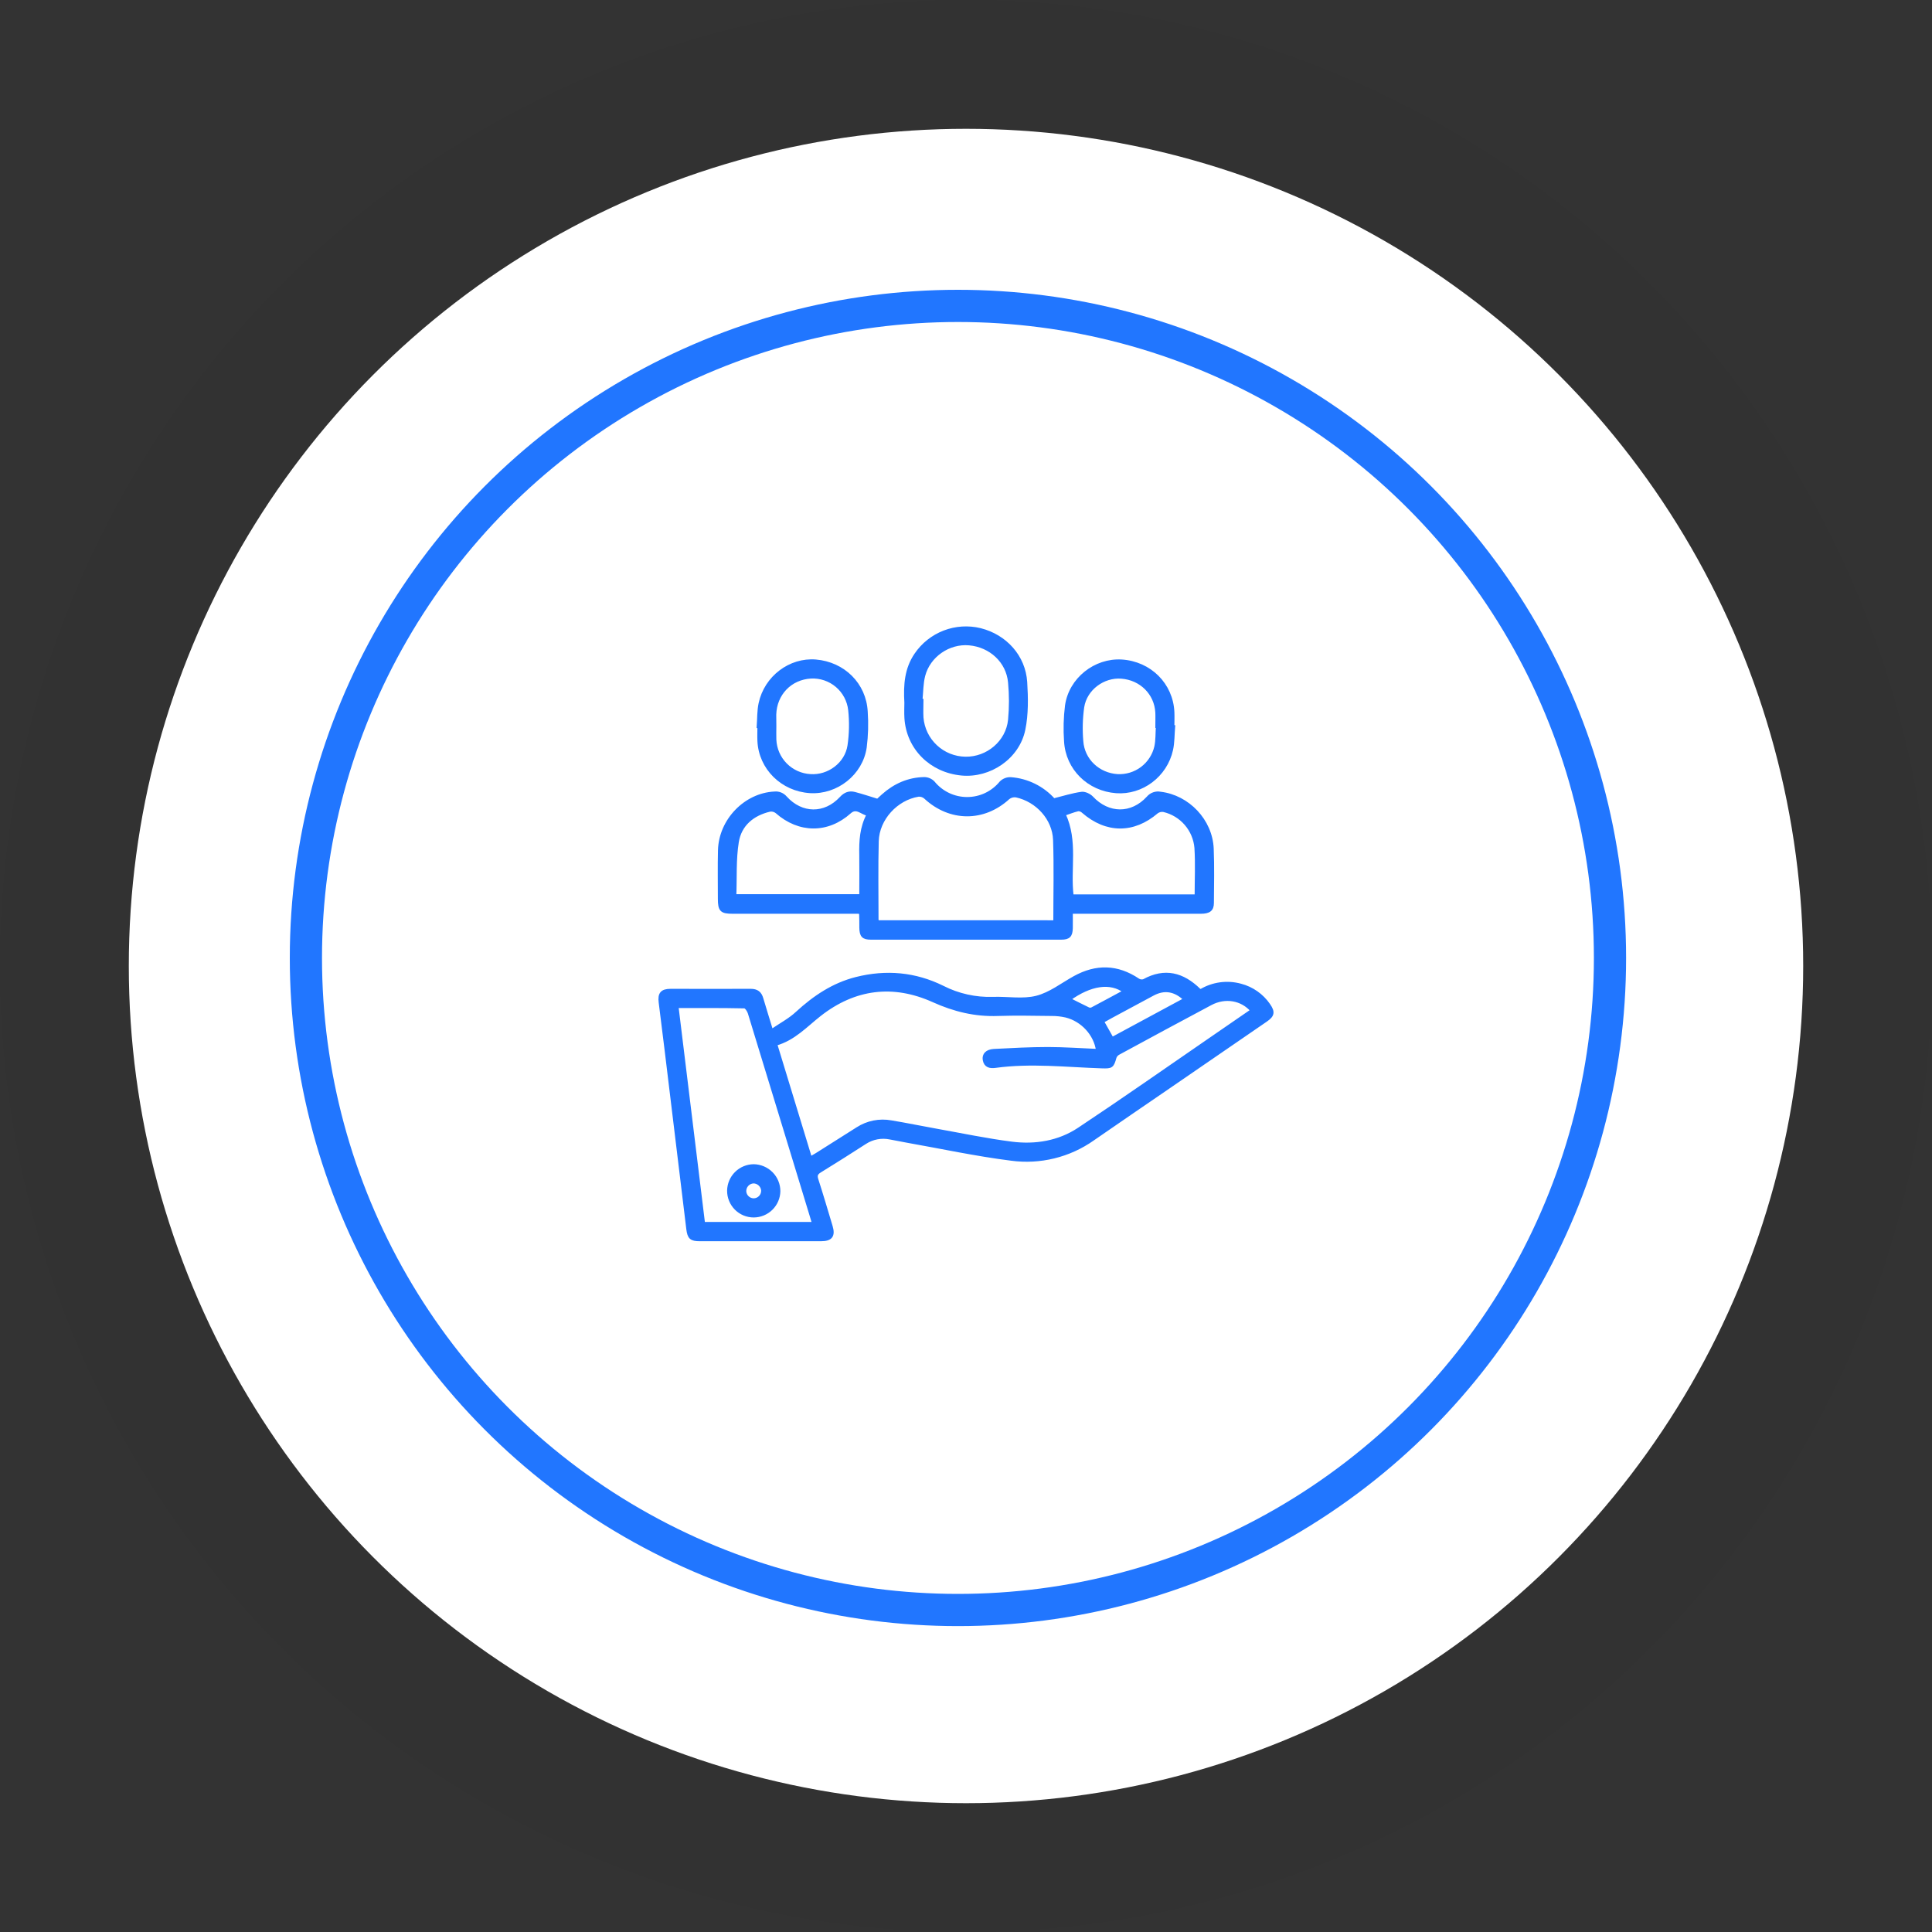
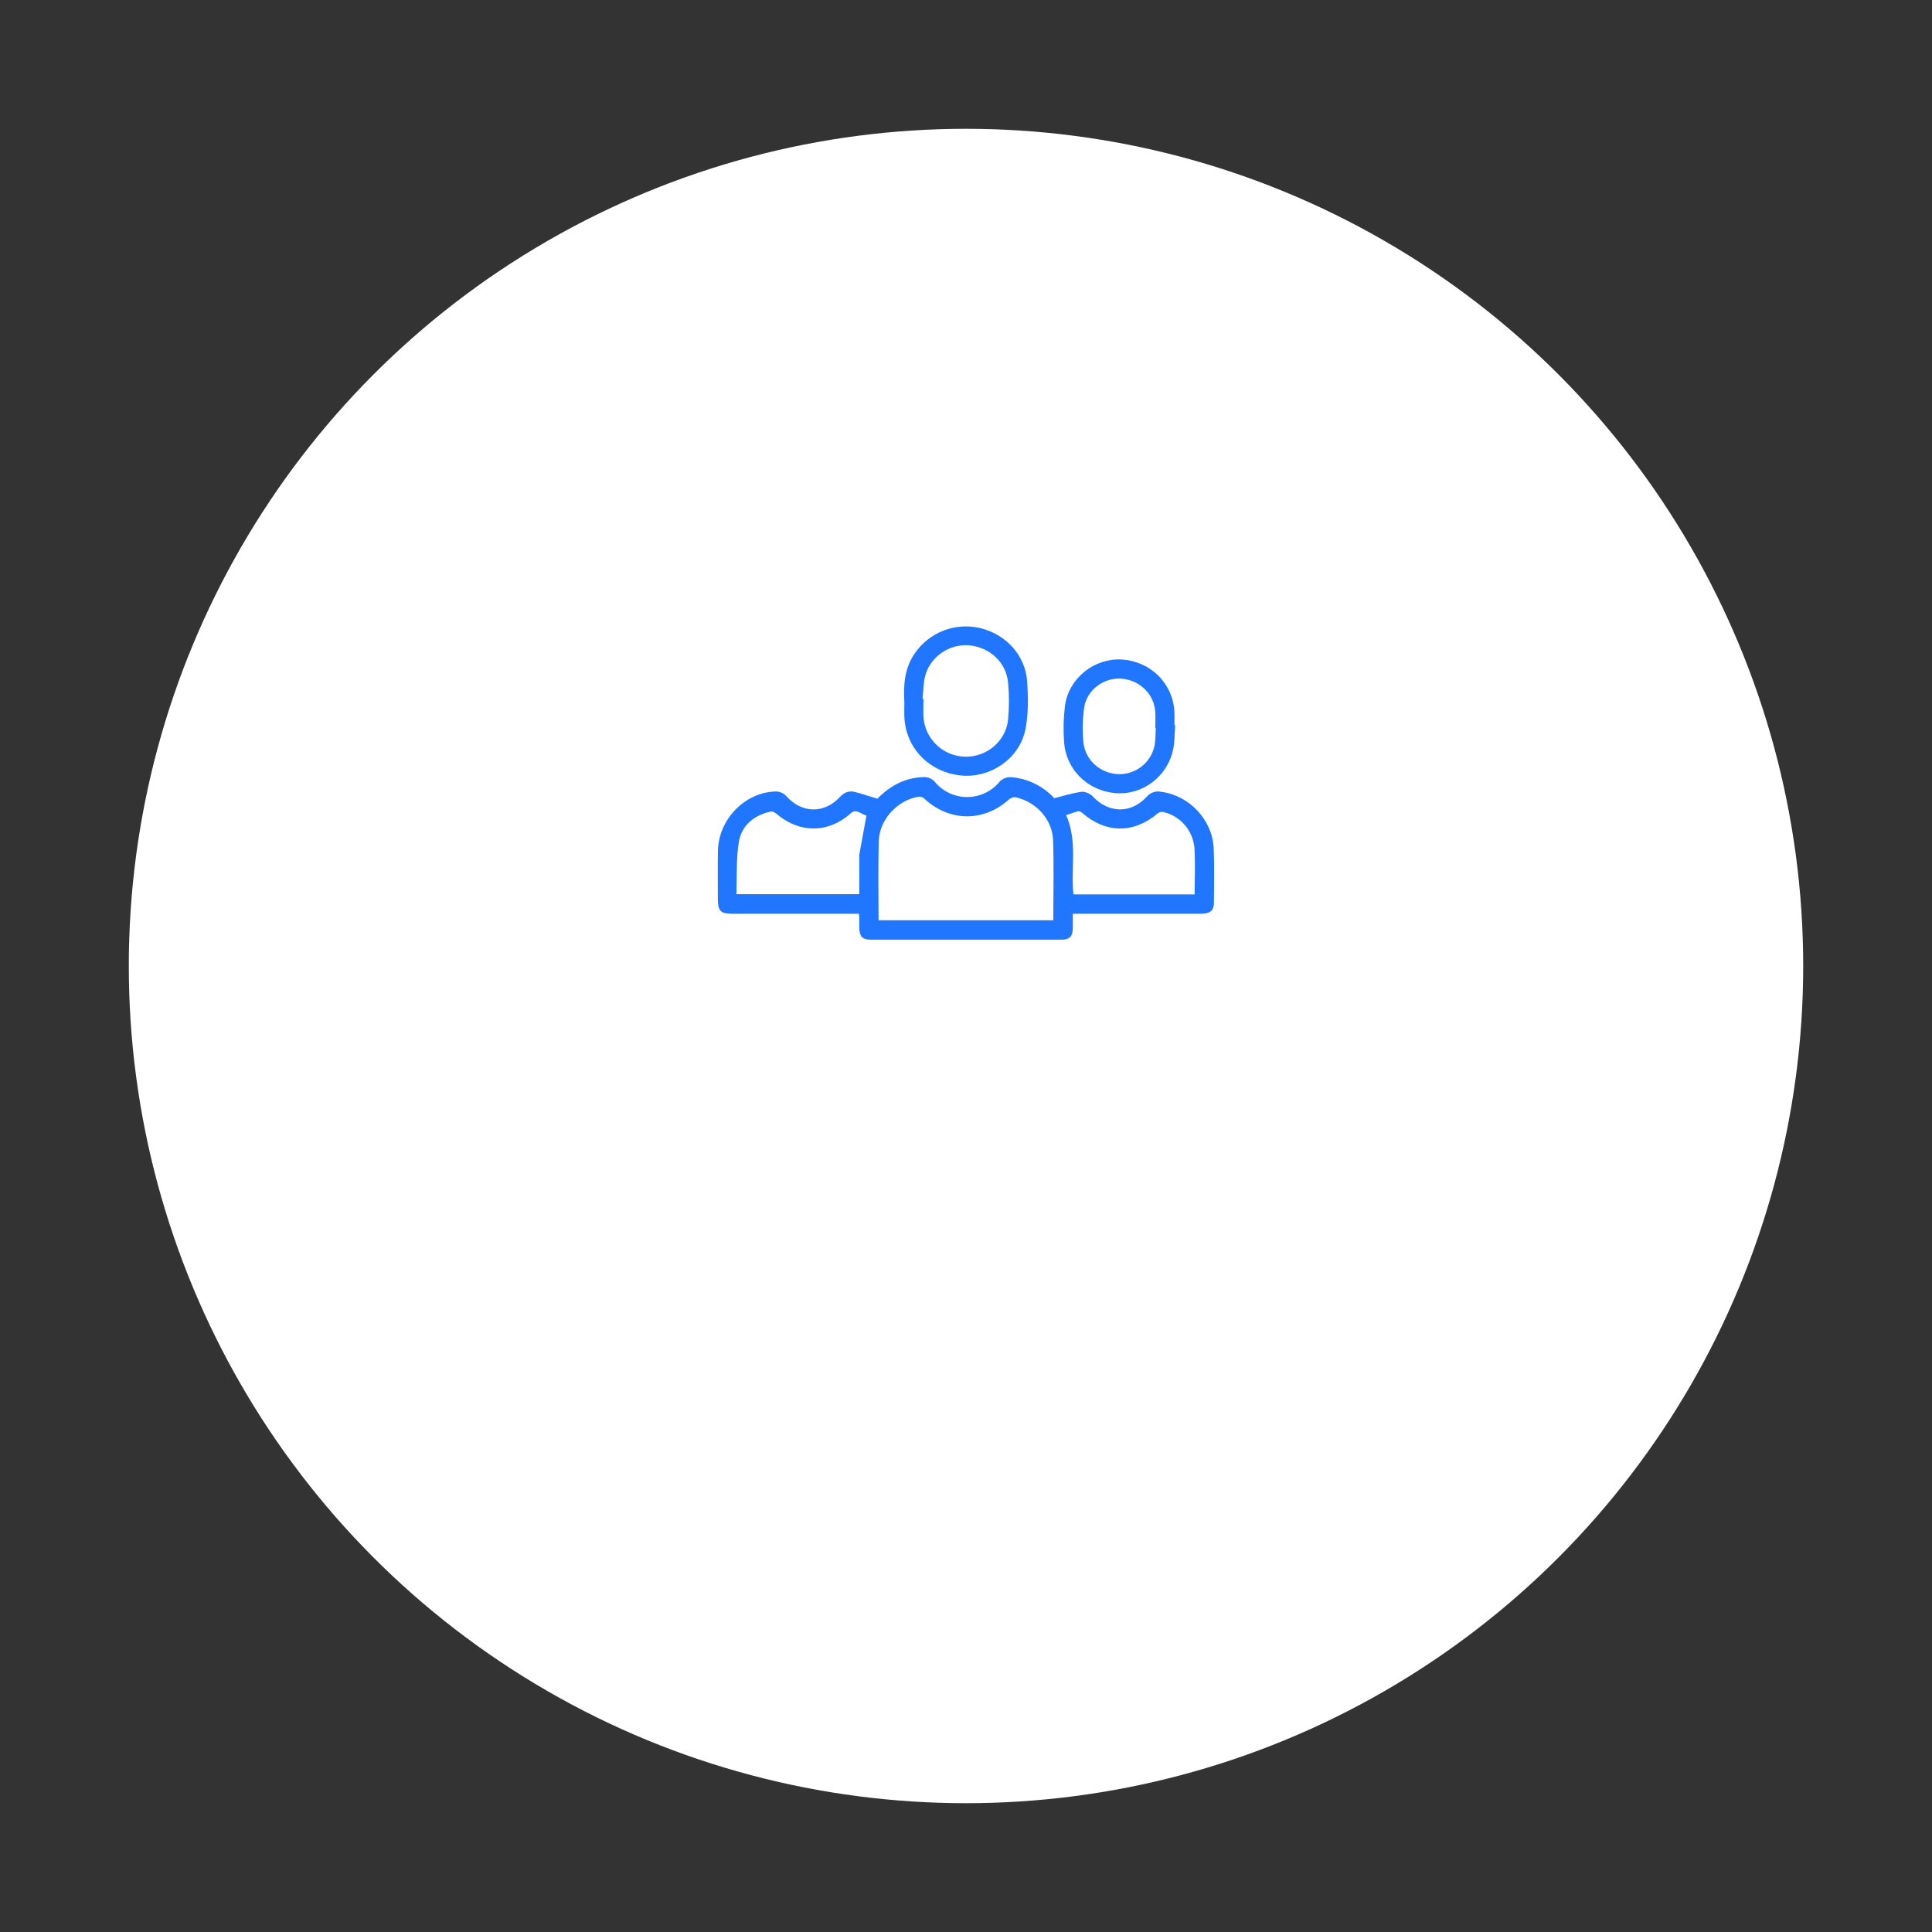
<svg xmlns="http://www.w3.org/2000/svg" width="120" height="120" viewBox="0 0 120 120" fill="none">
  <rect x="0" y="0" width="120" height="120" fill="#333333" stroke="none" />
  <circle cx="60" cy="60" r="52" fill="white" />
-   <circle cx="60" cy="60" r="56" stroke="black" stroke-opacity="0.03" stroke-width="8" />
-   <path d="M47.921 64.025C48.504 63.629 49.057 63.338 49.499 62.926C50.575 61.937 51.75 61.143 53.186 60.781C55.04 60.315 56.839 60.475 58.548 61.319C59.516 61.813 60.593 62.053 61.679 62.017C62.583 61.986 63.528 62.163 64.38 61.948C65.232 61.732 65.96 61.151 66.739 60.72C68.089 59.973 69.401 60.001 70.691 60.869C70.743 60.903 70.802 60.925 70.864 60.932C70.925 60.94 70.987 60.934 71.046 60.914C72.347 60.197 73.465 60.499 74.479 61.488C74.511 61.509 74.545 61.525 74.581 61.538C74.949 61.317 75.357 61.173 75.782 61.114C76.207 61.055 76.64 61.083 77.054 61.196C77.765 61.38 78.386 61.815 78.801 62.42C79.106 62.86 79.07 63.067 78.626 63.373C76.605 64.765 74.583 66.154 72.56 67.539C71.001 68.609 69.438 69.673 67.884 70.75C66.41 71.791 64.595 72.235 62.807 71.993C60.622 71.717 58.462 71.251 56.29 70.867C55.954 70.807 55.618 70.734 55.282 70.675C54.751 70.566 54.199 70.668 53.743 70.961C52.809 71.563 51.874 72.157 50.927 72.738C50.699 72.879 50.647 73.007 50.73 73.267C51.04 74.231 51.327 75.203 51.617 76.172C51.792 76.755 51.61 76.995 50.994 76.995C48.485 76.995 45.976 76.995 43.466 76.995C42.931 76.995 42.793 76.877 42.727 76.335C42.277 72.637 41.829 68.937 41.382 65.237C41.261 64.244 41.138 63.252 41.012 62.26C40.943 61.725 41.11 61.519 41.651 61.518C43.31 61.518 44.969 61.525 46.628 61.518C47.007 61.518 47.211 61.672 47.312 62.026C47.492 62.642 47.686 63.253 47.921 64.025ZM68.175 65.251C68.038 64.24 67.228 63.356 66.213 63.102C65.92 63.035 65.62 63.002 65.319 63.004C64.207 62.993 63.096 62.967 61.986 63.004C60.57 63.057 59.272 62.74 57.976 62.156C55.478 61.029 53.076 61.33 50.91 63.028C50.051 63.702 49.31 64.533 48.175 64.851C48.898 67.225 49.611 69.56 50.334 71.931C50.497 71.838 50.616 71.775 50.729 71.704C51.575 71.17 52.421 70.638 53.266 70.1C53.884 69.702 54.631 69.555 55.355 69.688C56.3 69.844 57.239 70.04 58.182 70.208C59.734 70.485 61.277 70.811 62.839 71.01C64.312 71.197 65.771 70.958 67.017 70.13C69.757 68.311 72.449 66.42 75.16 64.558C76.028 63.962 76.895 63.364 77.764 62.765C77.135 62.037 76.1 61.859 75.199 62.337C73.288 63.352 71.385 64.383 69.482 65.415C69.377 65.468 69.295 65.557 69.251 65.666C69.088 66.251 69.039 66.276 68.438 66.257C66.234 66.186 64.031 65.927 61.826 66.229C61.496 66.274 61.208 66.221 61.14 65.829C61.085 65.506 61.297 65.279 61.727 65.252C62.849 65.194 63.971 65.133 65.094 65.132C66.109 65.134 67.121 65.207 68.175 65.251ZM42.043 62.511C42.593 67.046 43.143 71.515 43.692 75.996H50.537C50.489 75.837 50.449 75.695 50.406 75.557C50.091 74.523 49.776 73.489 49.461 72.455C48.493 69.276 47.522 66.097 46.548 62.92C46.502 62.767 46.348 62.534 46.24 62.532C44.855 62.502 43.472 62.511 42.043 62.511ZM73.605 62.071C72.986 61.473 72.316 61.372 71.62 61.741C70.765 62.199 69.91 62.659 69.055 63.12C68.857 63.23 68.661 63.34 68.473 63.444C68.688 63.824 68.879 64.163 69.076 64.514L73.605 62.071ZM66.409 62.071C66.801 62.268 67.198 62.472 67.6 62.664C67.637 62.68 67.675 62.688 67.715 62.688C67.754 62.688 67.793 62.68 67.829 62.664C68.5 62.311 69.165 61.948 69.848 61.58C68.966 60.924 67.725 61.118 66.409 62.065V62.071Z" fill="#2176FF" stroke="#2176FF" stroke-width="0.2" />
-   <path d="M65.448 49.688C66.071 49.534 66.618 49.358 67.177 49.281C67.375 49.252 67.664 49.391 67.808 49.541C68.833 50.64 70.291 50.659 71.307 49.548C71.399 49.438 71.519 49.355 71.655 49.307C71.79 49.259 71.936 49.248 72.077 49.276C73.79 49.478 75.212 50.965 75.286 52.711C75.332 53.834 75.305 54.959 75.298 56.084C75.298 56.505 75.095 56.656 74.577 56.656C72.506 56.656 70.436 56.656 68.365 56.656H66.534C66.534 57.008 66.541 57.331 66.534 57.654C66.521 58.122 66.38 58.265 65.906 58.265C61.972 58.265 58.036 58.265 54.1 58.265C53.611 58.265 53.482 58.12 53.474 57.614C53.474 57.34 53.474 57.065 53.464 56.792C53.452 56.745 53.434 56.699 53.412 56.656H45.514C44.805 56.656 44.688 56.535 44.688 55.815C44.688 54.814 44.671 53.813 44.695 52.812C44.742 50.952 46.298 49.348 48.104 49.264C48.232 49.25 48.361 49.268 48.48 49.316C48.6 49.365 48.706 49.441 48.789 49.539C49.786 50.639 51.234 50.659 52.243 49.568C52.491 49.3 52.756 49.203 53.082 49.289C53.543 49.409 53.995 49.561 54.511 49.719C54.58 49.655 54.707 49.534 54.841 49.417C55.571 48.764 56.421 48.384 57.405 48.365C57.51 48.366 57.614 48.388 57.71 48.429C57.806 48.47 57.894 48.53 57.967 48.605C58.221 48.917 58.542 49.169 58.906 49.343C59.27 49.516 59.667 49.605 60.07 49.605C60.473 49.605 60.871 49.516 61.235 49.343C61.599 49.169 61.919 48.917 62.174 48.605C62.253 48.527 62.348 48.465 62.452 48.425C62.556 48.385 62.667 48.366 62.778 48.371C63.805 48.447 64.762 48.919 65.448 49.688ZM65.523 57.26C65.523 55.535 65.567 53.852 65.508 52.171C65.462 50.852 64.427 49.715 63.119 49.428C63.033 49.415 62.945 49.419 62.86 49.441C62.776 49.463 62.696 49.502 62.628 49.556C61.099 50.961 59.008 50.952 57.474 49.527C57.358 49.425 57.206 49.374 57.051 49.383C55.675 49.603 54.522 50.854 54.481 52.242C54.438 53.871 54.467 55.502 54.467 57.132C54.477 57.176 54.493 57.218 54.516 57.257L65.523 57.26ZM53.932 50.583C53.514 50.508 53.206 50.057 52.775 50.443C51.402 51.672 49.639 51.66 48.239 50.424C48.179 50.378 48.111 50.344 48.037 50.325C47.964 50.306 47.887 50.302 47.812 50.315C46.745 50.565 45.962 51.221 45.789 52.293C45.613 53.386 45.679 54.518 45.635 55.638H53.471C53.471 54.77 53.483 53.937 53.471 53.102C53.453 52.244 53.494 51.404 53.932 50.583ZM74.301 55.652C74.301 54.627 74.35 53.64 74.288 52.659C74.241 52.109 74.021 51.587 73.659 51.17C73.297 50.752 72.812 50.46 72.273 50.335C72.199 50.323 72.123 50.325 72.05 50.343C71.976 50.361 71.907 50.393 71.847 50.438C70.402 51.675 68.725 51.669 67.277 50.411C67.194 50.33 67.082 50.285 66.966 50.286C66.667 50.357 66.38 50.473 66.087 50.573C66.872 52.245 66.373 53.981 66.586 55.652H74.301Z" fill="#2176FF" stroke="#2176FF" stroke-width="0.2" />
+   <path d="M65.448 49.688C66.071 49.534 66.618 49.358 67.177 49.281C67.375 49.252 67.664 49.391 67.808 49.541C68.833 50.64 70.291 50.659 71.307 49.548C71.399 49.438 71.519 49.355 71.655 49.307C71.79 49.259 71.936 49.248 72.077 49.276C73.79 49.478 75.212 50.965 75.286 52.711C75.332 53.834 75.305 54.959 75.298 56.084C75.298 56.505 75.095 56.656 74.577 56.656C72.506 56.656 70.436 56.656 68.365 56.656H66.534C66.534 57.008 66.541 57.331 66.534 57.654C66.521 58.122 66.38 58.265 65.906 58.265C61.972 58.265 58.036 58.265 54.1 58.265C53.611 58.265 53.482 58.12 53.474 57.614C53.474 57.34 53.474 57.065 53.464 56.792C53.452 56.745 53.434 56.699 53.412 56.656H45.514C44.805 56.656 44.688 56.535 44.688 55.815C44.688 54.814 44.671 53.813 44.695 52.812C44.742 50.952 46.298 49.348 48.104 49.264C48.232 49.25 48.361 49.268 48.48 49.316C48.6 49.365 48.706 49.441 48.789 49.539C49.786 50.639 51.234 50.659 52.243 49.568C52.491 49.3 52.756 49.203 53.082 49.289C53.543 49.409 53.995 49.561 54.511 49.719C54.58 49.655 54.707 49.534 54.841 49.417C55.571 48.764 56.421 48.384 57.405 48.365C57.51 48.366 57.614 48.388 57.71 48.429C57.806 48.47 57.894 48.53 57.967 48.605C58.221 48.917 58.542 49.169 58.906 49.343C59.27 49.516 59.667 49.605 60.07 49.605C60.473 49.605 60.871 49.516 61.235 49.343C61.599 49.169 61.919 48.917 62.174 48.605C62.253 48.527 62.348 48.465 62.452 48.425C62.556 48.385 62.667 48.366 62.778 48.371C63.805 48.447 64.762 48.919 65.448 49.688ZM65.523 57.26C65.523 55.535 65.567 53.852 65.508 52.171C65.462 50.852 64.427 49.715 63.119 49.428C63.033 49.415 62.945 49.419 62.86 49.441C62.776 49.463 62.696 49.502 62.628 49.556C61.099 50.961 59.008 50.952 57.474 49.527C57.358 49.425 57.206 49.374 57.051 49.383C55.675 49.603 54.522 50.854 54.481 52.242C54.438 53.871 54.467 55.502 54.467 57.132C54.477 57.176 54.493 57.218 54.516 57.257L65.523 57.26ZM53.932 50.583C53.514 50.508 53.206 50.057 52.775 50.443C51.402 51.672 49.639 51.66 48.239 50.424C48.179 50.378 48.111 50.344 48.037 50.325C47.964 50.306 47.887 50.302 47.812 50.315C46.745 50.565 45.962 51.221 45.789 52.293C45.613 53.386 45.679 54.518 45.635 55.638H53.471C53.471 54.77 53.483 53.937 53.471 53.102ZM74.301 55.652C74.301 54.627 74.35 53.64 74.288 52.659C74.241 52.109 74.021 51.587 73.659 51.17C73.297 50.752 72.812 50.46 72.273 50.335C72.199 50.323 72.123 50.325 72.05 50.343C71.976 50.361 71.907 50.393 71.847 50.438C70.402 51.675 68.725 51.669 67.277 50.411C67.194 50.33 67.082 50.285 66.966 50.286C66.667 50.357 66.38 50.473 66.087 50.573C66.872 52.245 66.373 53.981 66.586 55.652H74.301Z" fill="#2176FF" stroke="#2176FF" stroke-width="0.2" />
  <path d="M56.272 43.644C56.205 42.513 56.291 41.53 56.889 40.654C57.319 40.02 57.933 39.533 58.647 39.258C59.362 38.983 60.143 38.933 60.887 39.114C62.446 39.506 63.601 40.773 63.702 42.368C63.763 43.345 63.781 44.359 63.586 45.309C63.228 47.057 61.469 48.237 59.721 48.069C57.811 47.885 56.39 46.459 56.275 44.598C56.253 44.246 56.272 43.886 56.272 43.644ZM57.195 43.504H57.259C57.259 43.86 57.237 44.218 57.259 44.572C57.314 45.254 57.621 45.892 58.122 46.359C58.622 46.827 59.279 47.091 59.964 47.1C61.338 47.124 62.573 46.091 62.712 44.717C62.786 43.94 62.786 43.159 62.712 42.383C62.593 41.076 61.523 40.098 60.194 39.983C58.938 39.873 57.692 40.714 57.367 41.962C57.239 42.458 57.249 42.989 57.195 43.504Z" fill="#2176FF" stroke="#2176FF" stroke-width="0.2" />
-   <path d="M47.101 45.119C47.137 44.642 47.118 44.154 47.218 43.69C47.567 42.064 49.078 40.933 50.666 41.063C52.389 41.206 53.705 42.5 53.796 44.202C53.848 44.94 53.827 45.681 53.734 46.415C53.498 48.059 51.952 49.266 50.311 49.163C48.583 49.053 47.223 47.712 47.144 46.023C47.129 45.721 47.144 45.42 47.144 45.118L47.101 45.119ZM48.121 45.119C48.121 45.393 48.11 45.669 48.121 45.941C48.145 46.523 48.385 47.074 48.794 47.488C49.203 47.902 49.751 48.149 50.332 48.181C51.46 48.261 52.565 47.457 52.739 46.312C52.847 45.581 52.861 44.84 52.783 44.105C52.72 43.518 52.434 42.977 51.984 42.594C51.534 42.211 50.954 42.015 50.364 42.046C49.094 42.119 48.155 43.091 48.115 44.379C48.115 44.625 48.121 44.872 48.121 45.119Z" fill="#2176FF" stroke="#2176FF" stroke-width="0.2" />
  <path d="M72.889 45.14C72.849 45.616 72.862 46.104 72.76 46.569C72.405 48.175 70.915 49.285 69.331 49.167C67.619 49.039 66.285 47.738 66.19 46.038C66.137 45.3 66.157 44.559 66.25 43.825C66.485 42.176 68.03 40.967 69.664 41.063C71.423 41.173 72.767 42.514 72.844 44.235C72.857 44.535 72.844 44.838 72.844 45.139L72.889 45.14ZM71.894 45.117H71.859C71.859 44.829 71.872 44.54 71.859 44.253C71.795 43.066 70.869 42.145 69.654 42.054C68.535 41.966 67.422 42.774 67.243 43.914C67.144 44.618 67.125 45.33 67.186 46.038C67.269 47.221 68.228 48.107 69.408 48.182C69.954 48.21 70.493 48.046 70.93 47.717C71.367 47.387 71.674 46.915 71.797 46.382C71.885 45.974 71.863 45.54 71.894 45.117Z" fill="#2176FF" stroke="#2176FF" stroke-width="0.2" />
-   <path d="M46.816 75.519C46.611 75.519 46.407 75.479 46.217 75.4C46.028 75.321 45.856 75.205 45.711 75.059C45.567 74.913 45.453 74.74 45.376 74.55C45.298 74.36 45.26 74.156 45.262 73.951C45.269 73.543 45.434 73.153 45.724 72.866C46.013 72.578 46.404 72.415 46.812 72.411C47.226 72.417 47.622 72.585 47.914 72.879C48.206 73.174 48.37 73.572 48.37 73.987C48.363 74.395 48.196 74.783 47.905 75.07C47.615 75.356 47.224 75.517 46.816 75.519ZM46.802 73.404C46.649 73.411 46.506 73.477 46.403 73.589C46.3 73.702 46.246 73.85 46.252 74.002C46.262 74.147 46.327 74.282 46.434 74.38C46.541 74.478 46.681 74.532 46.826 74.53C46.901 74.527 46.975 74.51 47.043 74.479C47.111 74.448 47.173 74.403 47.224 74.348C47.275 74.293 47.315 74.228 47.341 74.158C47.367 74.087 47.379 74.012 47.376 73.937C47.363 73.793 47.297 73.659 47.191 73.56C47.085 73.462 46.946 73.406 46.802 73.404Z" fill="#2176FF" stroke="#2176FF" stroke-width="0.2" />
-   <circle cx="59.5" cy="59.5" r="40.5" stroke="#2176FF" stroke-width="2" />
</svg>